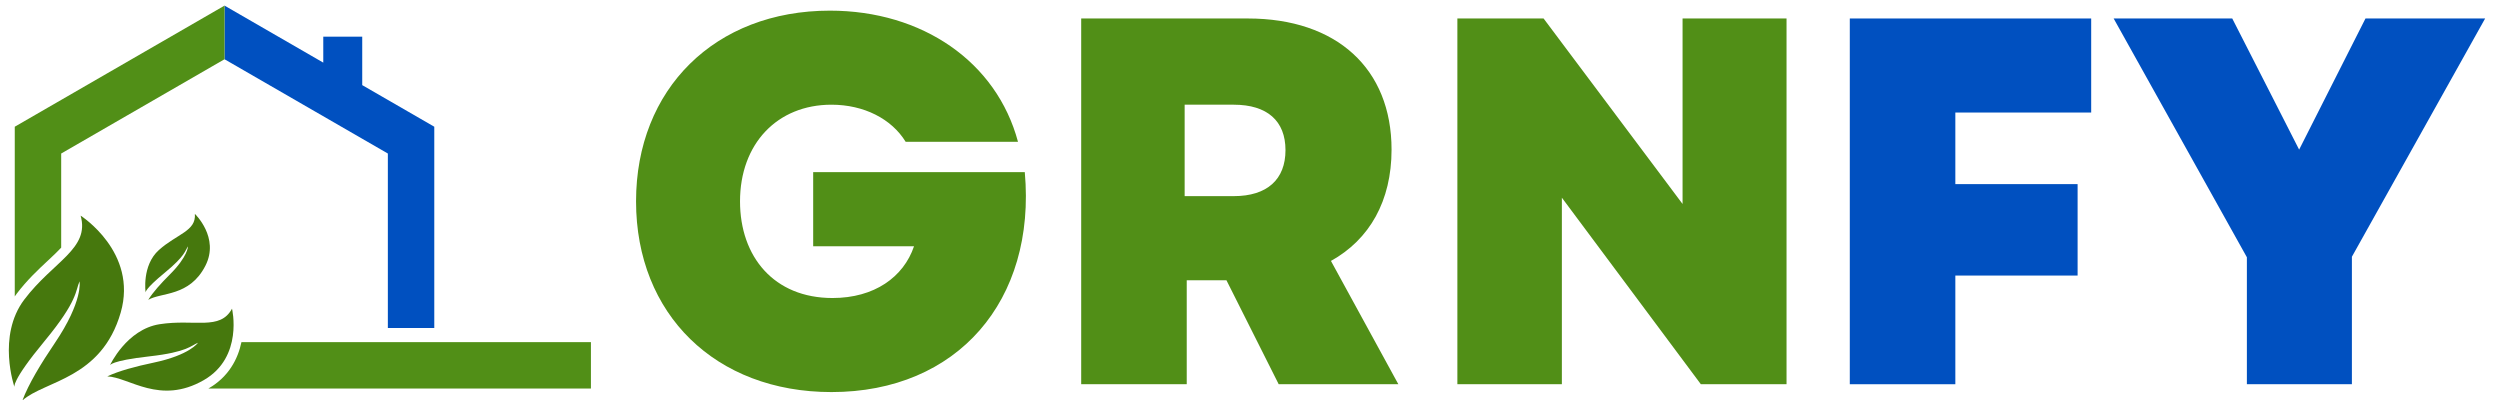
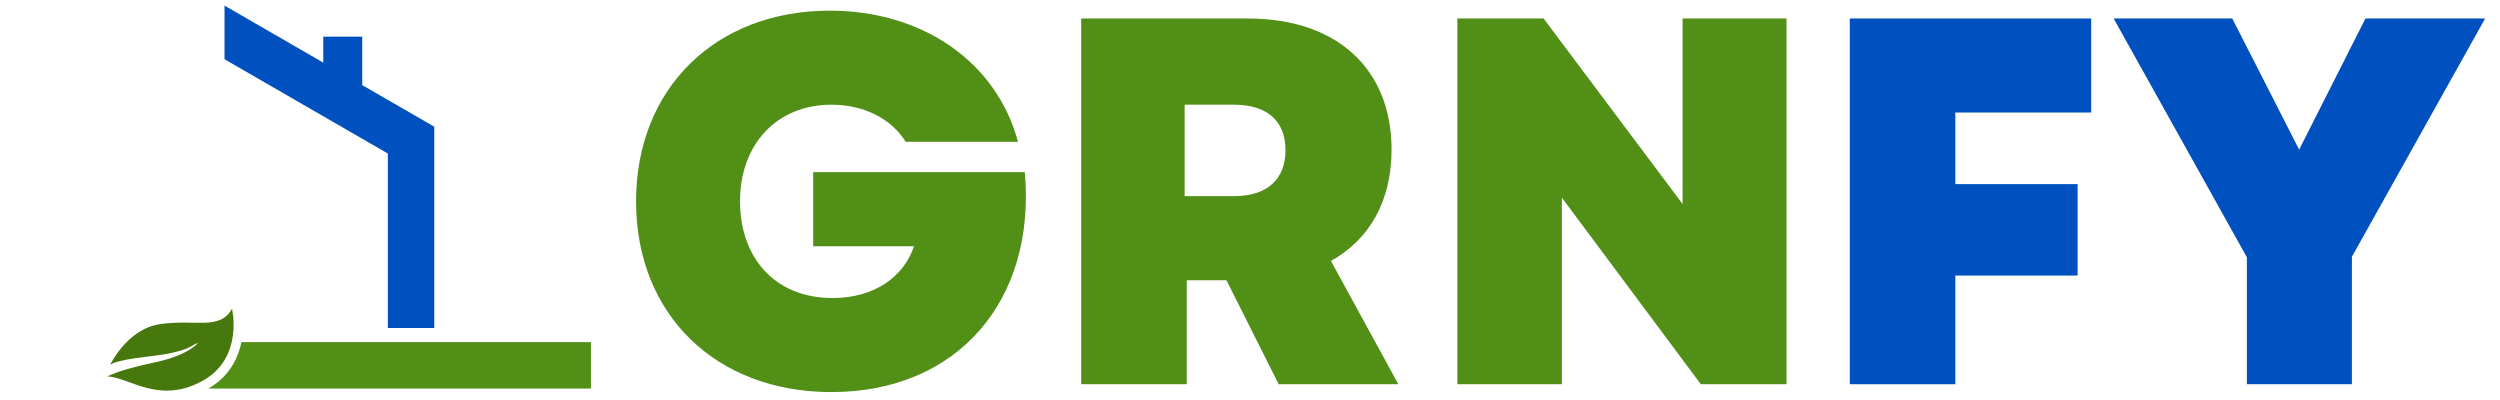
<svg xmlns="http://www.w3.org/2000/svg" width="2500" zoomAndPan="magnify" viewBox="0 0 1874.88 300" height="400" preserveAspectRatio="xMidYMid meet" version="1.0">
  <defs>
    <g />
    <clipPath id="79078d904f">
      <path d="M 168 4.227 L 326 4.227 L 326 247 L 168 247 Z M 168 4.227 " clip-rule="nonzero" />
    </clipPath>
    <clipPath id="5a256377f3">
-       <path d="M 6 161 L 93 161 L 93 299.988 L 6 299.988 Z M 6 161 " clip-rule="nonzero" />
-     </clipPath>
+       </clipPath>
    <clipPath id="4d03ca8265">
-       <path d="M 11 4.227 L 169 4.227 L 169 223 L 11 223 Z M 11 4.227 " clip-rule="nonzero" />
-     </clipPath>
+       </clipPath>
  </defs>
  <g fill="#518f17" fill-opacity="1">
    <g transform="translate(463.653, 288.173)">
      <g>
        <path d="M 159.883 5.879 C 254.324 5.879 313.496 -62.699 304.875 -159.098 L 146.168 -159.098 L 146.168 -103.453 L 221.797 -103.453 C 213.961 -80.332 192.016 -64.66 160.668 -64.66 C 116.777 -64.66 91.305 -95.617 91.305 -137.152 C 91.305 -180.258 119.129 -209.648 159.883 -209.648 C 184.18 -209.648 204.949 -199.07 215.527 -181.828 L 299.781 -181.828 C 283.715 -241.781 228.066 -280.188 158.707 -280.188 C 72.496 -280.188 13.324 -221.406 13.324 -137.152 C 13.324 -52.512 72.887 5.879 159.883 5.879 Z M 159.883 5.879 " />
      </g>
    </g>
  </g>
  <g fill="#518f17" fill-opacity="1">
    <g transform="translate(781.836, 288.173)">
      <g>
        <path d="M 29 0 L 108.156 0 L 108.156 -77.98 L 137.938 -77.98 L 177.125 0 L 266.863 0 L 216.312 -92.48 C 245.309 -108.547 261.77 -137.547 261.77 -175.949 C 261.77 -236.688 220.621 -274.309 154.004 -274.309 L 29 -274.309 Z M 106.59 -141.074 L 106.59 -209.648 L 143.426 -209.648 C 168.504 -209.648 182.219 -197.5 182.219 -175.559 C 182.219 -153.613 168.504 -141.074 143.426 -141.074 Z M 106.59 -141.074 " />
      </g>
    </g>
  </g>
  <g fill="#518f17" fill-opacity="1">
    <g transform="translate(1063.969, 288.173)">
      <g>
        <path d="M 29 0 L 107.371 0 L 107.371 -139.898 L 211.609 0 L 275.875 0 L 275.875 -274.309 L 197.895 -274.309 L 197.895 -135.195 L 93.656 -274.309 L 29 -274.309 Z M 29 0 " />
      </g>
    </g>
  </g>
  <g fill="#72c920" fill-opacity="1">
    <g transform="translate(1369.24, 288.173)">
      <g />
    </g>
  </g>
  <g fill="#0050c0" fill-opacity="1">
    <g transform="translate(1358.289, 288.173)">
      <g>
        <path d="M 29 0 L 108.156 0 L 108.156 -81.508 L 199.852 -81.508 L 199.852 -150.086 L 108.156 -150.086 L 108.156 -203.773 L 210.043 -203.773 L 210.043 -274.309 L 29 -274.309 Z M 29 0 " />
      </g>
    </g>
  </g>
  <g fill="#0050c0" fill-opacity="1">
    <g transform="translate(1583.212, 288.173)">
      <g>
        <path d="M 101.887 0 L 180.652 0 L 180.652 -95.617 L 280.578 -274.309 L 190.84 -274.309 L 141.074 -175.949 L 119.91 -217.488 L 90.914 -274.309 L 1.961 -274.309 L 101.887 -95.223 Z M 101.887 0 " />
      </g>
    </g>
  </g>
  <g clip-path="url(#79078d904f)">
    <path fill="#0050c0" d="M 271.613 63.844 L 271.613 27.516 L 242.395 27.516 L 242.395 46.973 L 168.332 4.211 L 168.332 44.426 L 290.828 115.145 L 290.828 246.008 L 325.652 246.008 L 325.652 95.043 L 271.613 63.844 " fill-opacity="1" fill-rule="nonzero" />
  </g>
  <g clip-path="url(#5a256377f3)">
-     <path fill="#46780d" d="M 18.16 224.672 C -2.566 252.043 10.82 290.391 10.82 290.391 C 10.82 290.391 7.848 286.633 33.324 255.852 C 58.801 225.07 56.48 217.738 59.617 211.051 C 59.617 211.051 62.352 225.844 41.043 257.312 C 30.719 272.562 21.32 288.043 16.754 300.34 C 33.387 285.406 76.082 284.359 90.473 234.402 C 103.5 189.168 60.418 161.738 60.418 161.738 C 67.43 186.598 39.945 195.902 18.16 224.672 " fill-opacity="1" fill-rule="nonzero" />
-   </g>
+     </g>
  <g clip-path="url(#4d03ca8265)">
    <path fill="#518f17" d="M 12.43 220.332 C 20.254 210.004 28.617 202.211 35.992 195.336 C 39.855 191.734 43.141 188.617 45.832 185.734 L 45.832 115.145 L 168.332 44.426 L 168.332 4.211 L 11.008 95.043 L 11.008 222.316 C 11.473 221.652 11.934 220.988 12.43 220.332 " fill-opacity="1" fill-rule="nonzero" />
  </g>
  <path fill="#518f17" d="M 181.027 256.594 C 178.375 269.277 171.418 282.652 156.391 291.297 C 156.316 291.34 156.242 291.375 156.172 291.418 L 443.133 291.418 L 443.133 256.594 L 181.027 256.594 " fill-opacity="1" fill-rule="nonzero" />
  <path fill="#46780d" d="M 119.668 243.152 C 94.824 247.016 82.359 274.031 82.359 274.031 C 82.359 274.031 82.707 270.539 111.789 267.293 C 140.875 264.043 143.379 258.996 148.438 257.07 C 148.438 257.07 142.348 266.254 115.113 271.988 C 101.914 274.766 89.086 278.141 80.422 282.289 C 96.785 282.891 119.805 304.066 152.805 285.074 C 182.688 267.875 173.953 231.504 173.953 231.504 C 164.992 248.168 145.785 239.082 119.668 243.152 " fill-opacity="1" fill-rule="nonzero" />
-   <path fill="#46780d" d="M 119.098 187.531 C 106.195 199.102 109.141 219.395 109.141 219.395 C 109.141 219.395 108.031 217.242 123.613 204.441 C 139.199 191.641 138.754 187.785 140.949 184.773 C 140.949 184.773 140.883 192.363 127.297 205.906 C 120.715 212.469 114.57 219.238 111.125 224.895 C 120.805 219.09 142.059 222.68 153.992 199.309 C 164.801 178.145 146.09 160.41 146.09 160.41 C 147.172 173.406 132.66 175.371 119.098 187.531 " fill-opacity="1" fill-rule="nonzero" />
</svg>